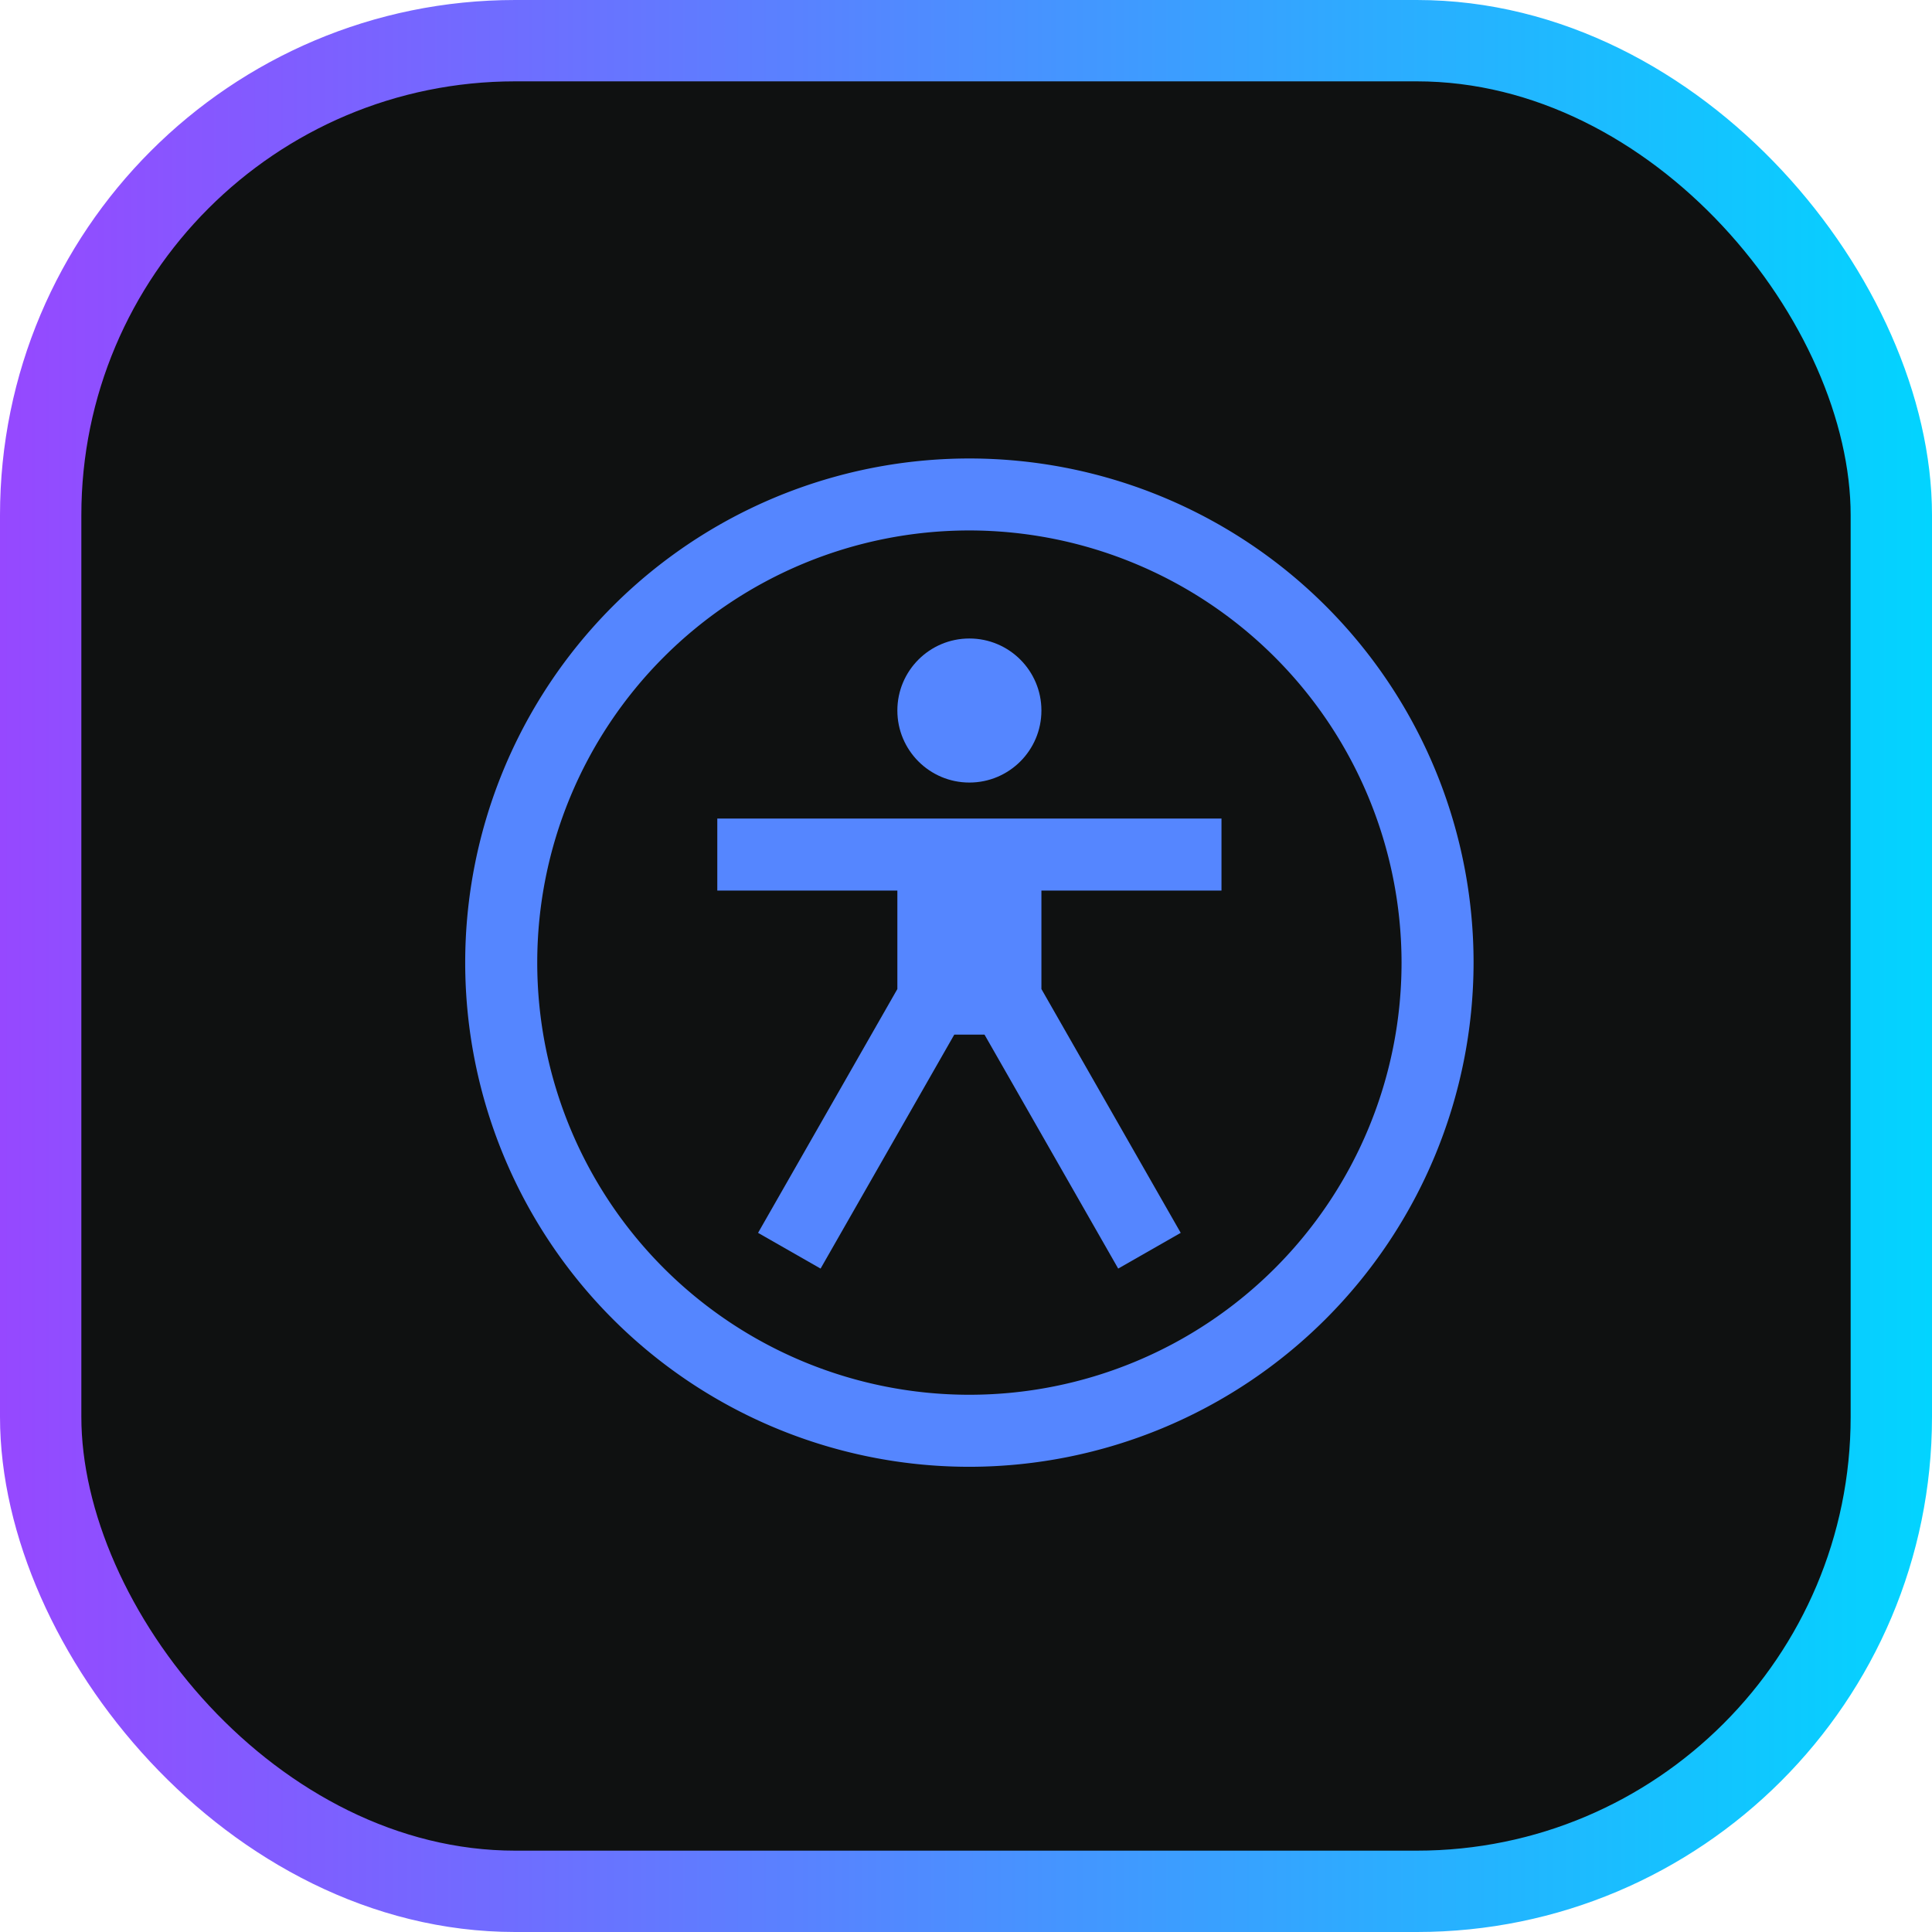
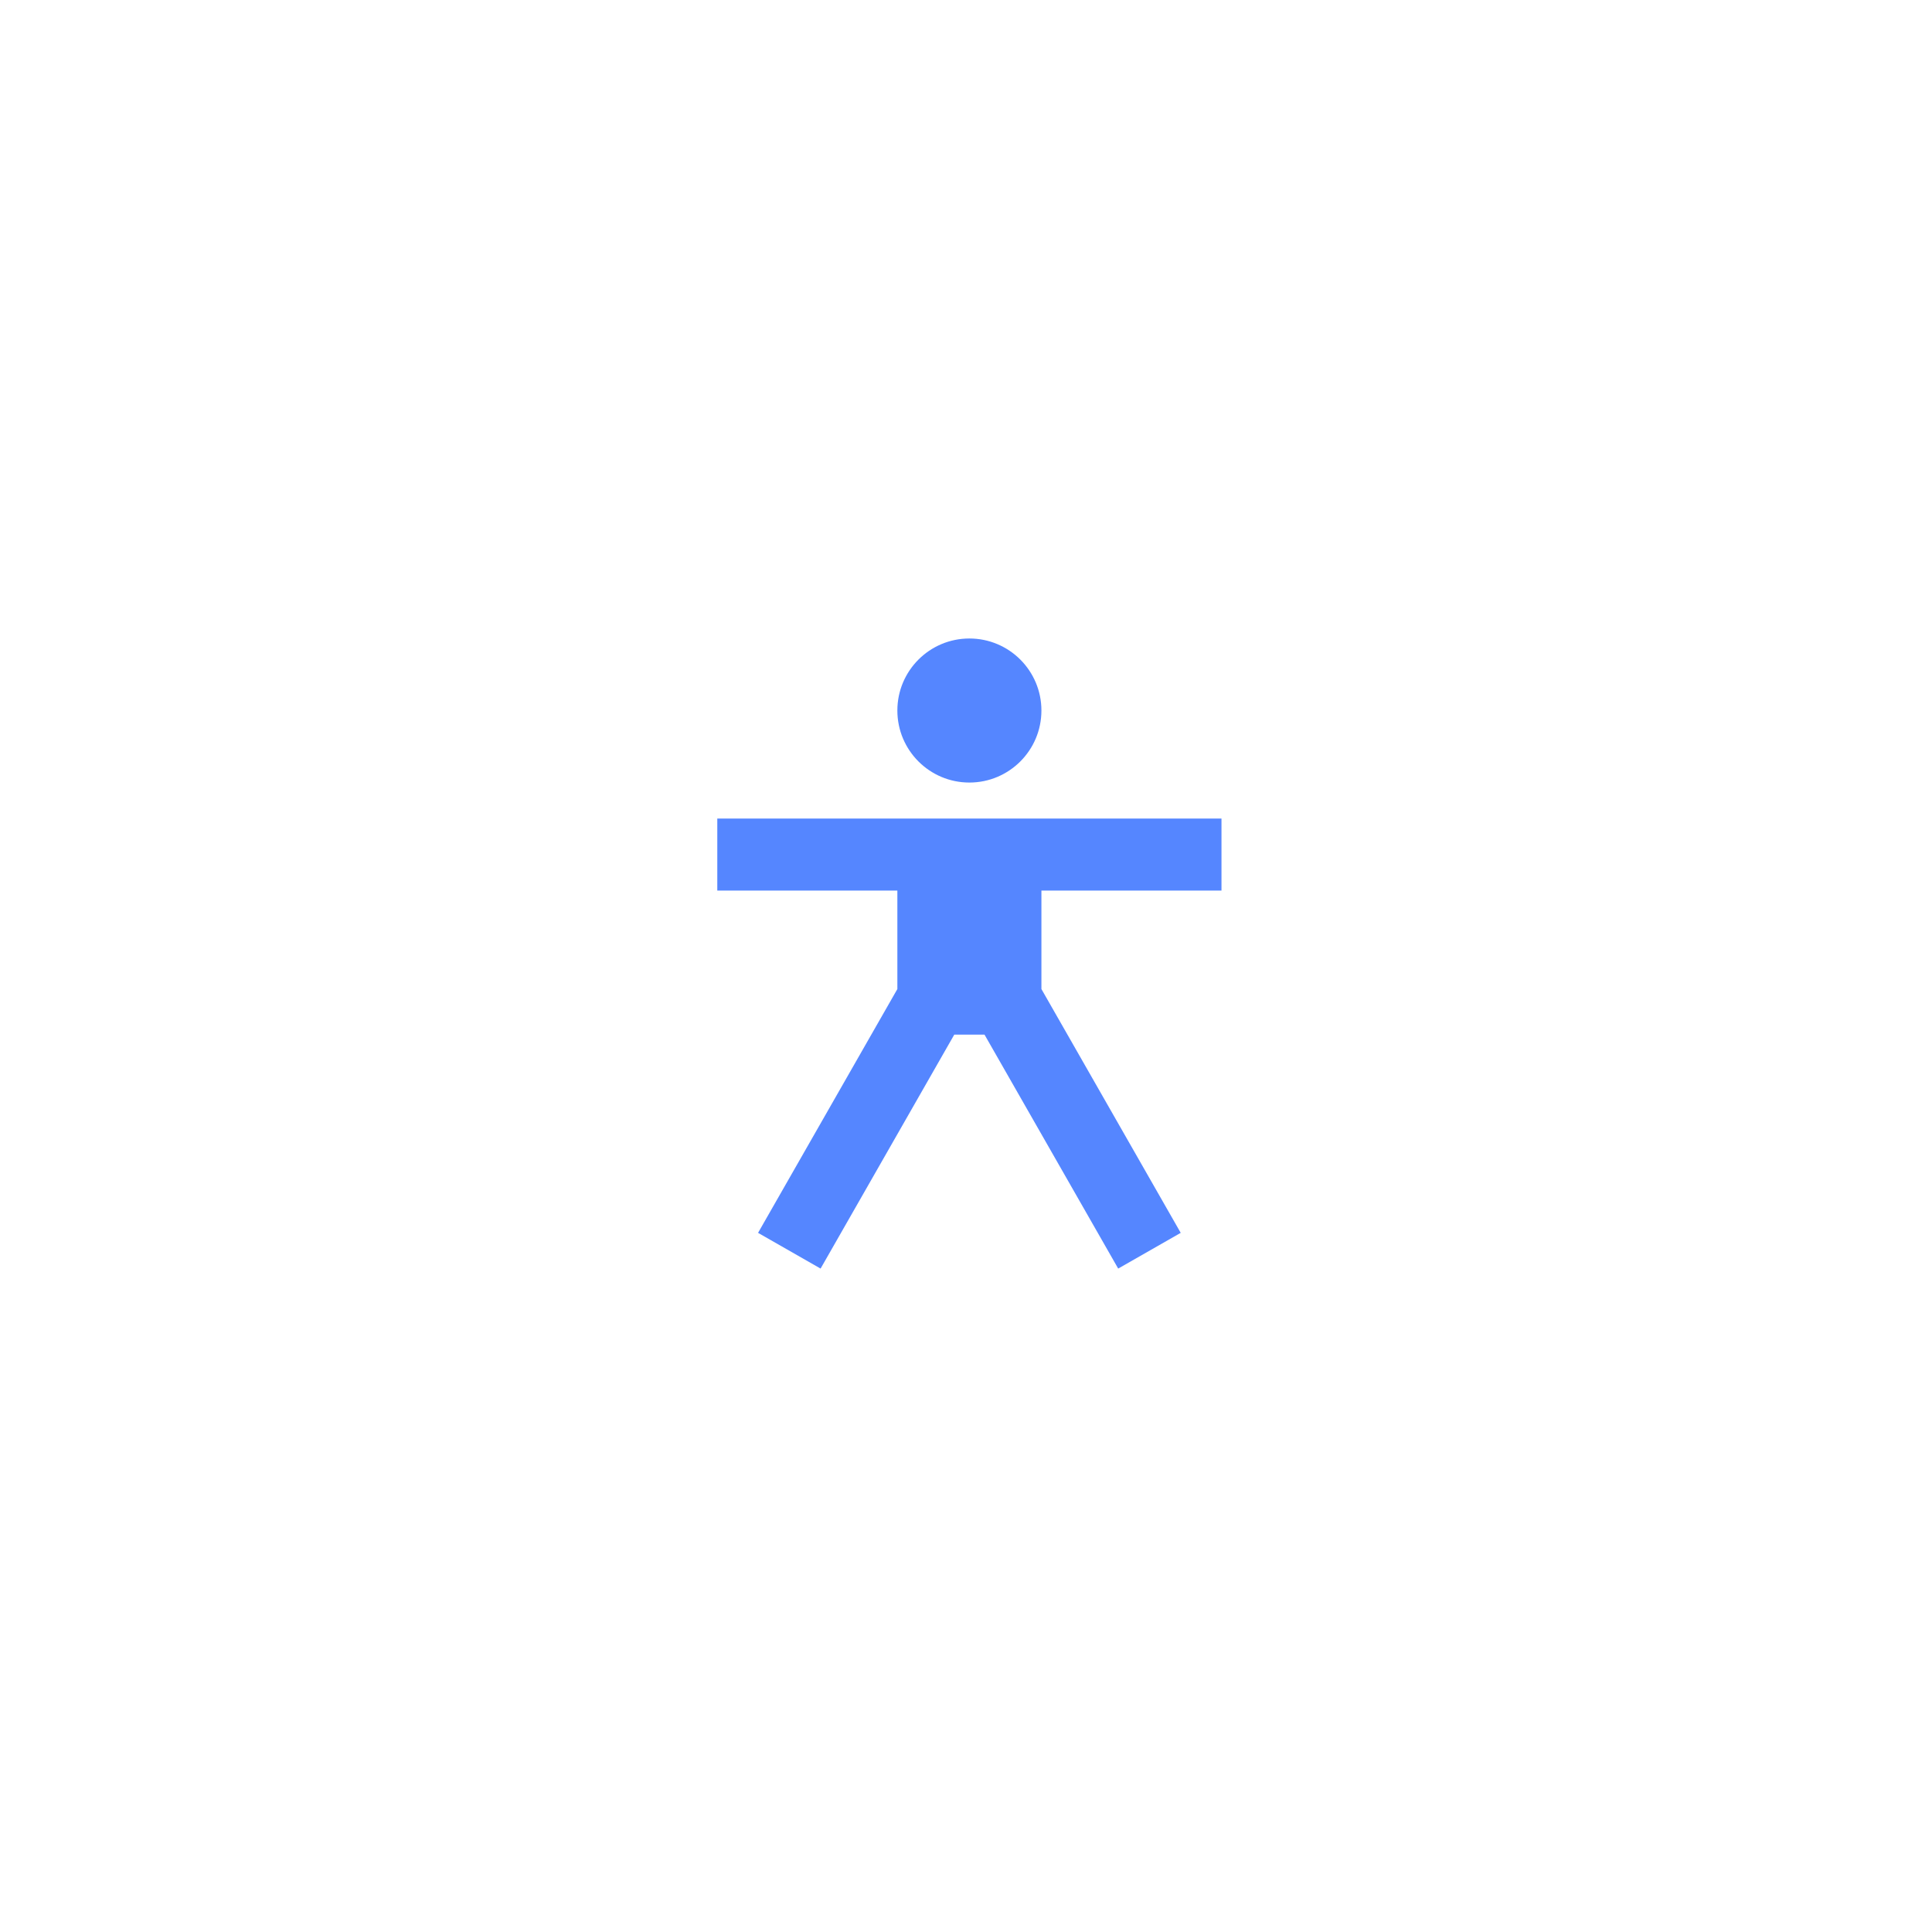
<svg xmlns="http://www.w3.org/2000/svg" width="285" height="285" fill="none">
-   <rect width="273" height="273" x="6" y="6" fill="#0F1111" stroke="url(#a)" stroke-width="12" rx="70" />
  <path fill="#5586FF" d="M180.188 131.375V120.75h-74.376v10.625h26.563v14.524l-20.549 35.966 9.223 5.27 19.72-34.51h4.462l19.72 34.51 9.223-5.27-20.549-35.966v-14.524zM143 115.438c5.868 0 10.625-4.757 10.625-10.626 0-5.867-4.757-10.624-10.625-10.624s-10.625 4.757-10.625 10.624c0 5.869 4.757 10.626 10.625 10.626" />
-   <path fill="#5586FF" d="M143 216.375a74.4 74.4 0 0 1-41.321-12.534 74.38 74.38 0 0 1-31.625-76.351A74.376 74.376 0 0 1 217.375 142 74.46 74.46 0 0 1 143 216.375m0-138.125a63.751 63.751 0 0 0-45.078 108.828A63.751 63.751 0 0 0 206.75 142 63.82 63.82 0 0 0 143 78.25" />
  <defs>
    <linearGradient id="a" x1="0" x2="285" y1="143" y2="143" gradientUnits="userSpaceOnUse">
      <stop stop-color="#9648FF" />
      <stop offset="1" stop-color="#02D4FF" />
    </linearGradient>
  </defs>
</svg>